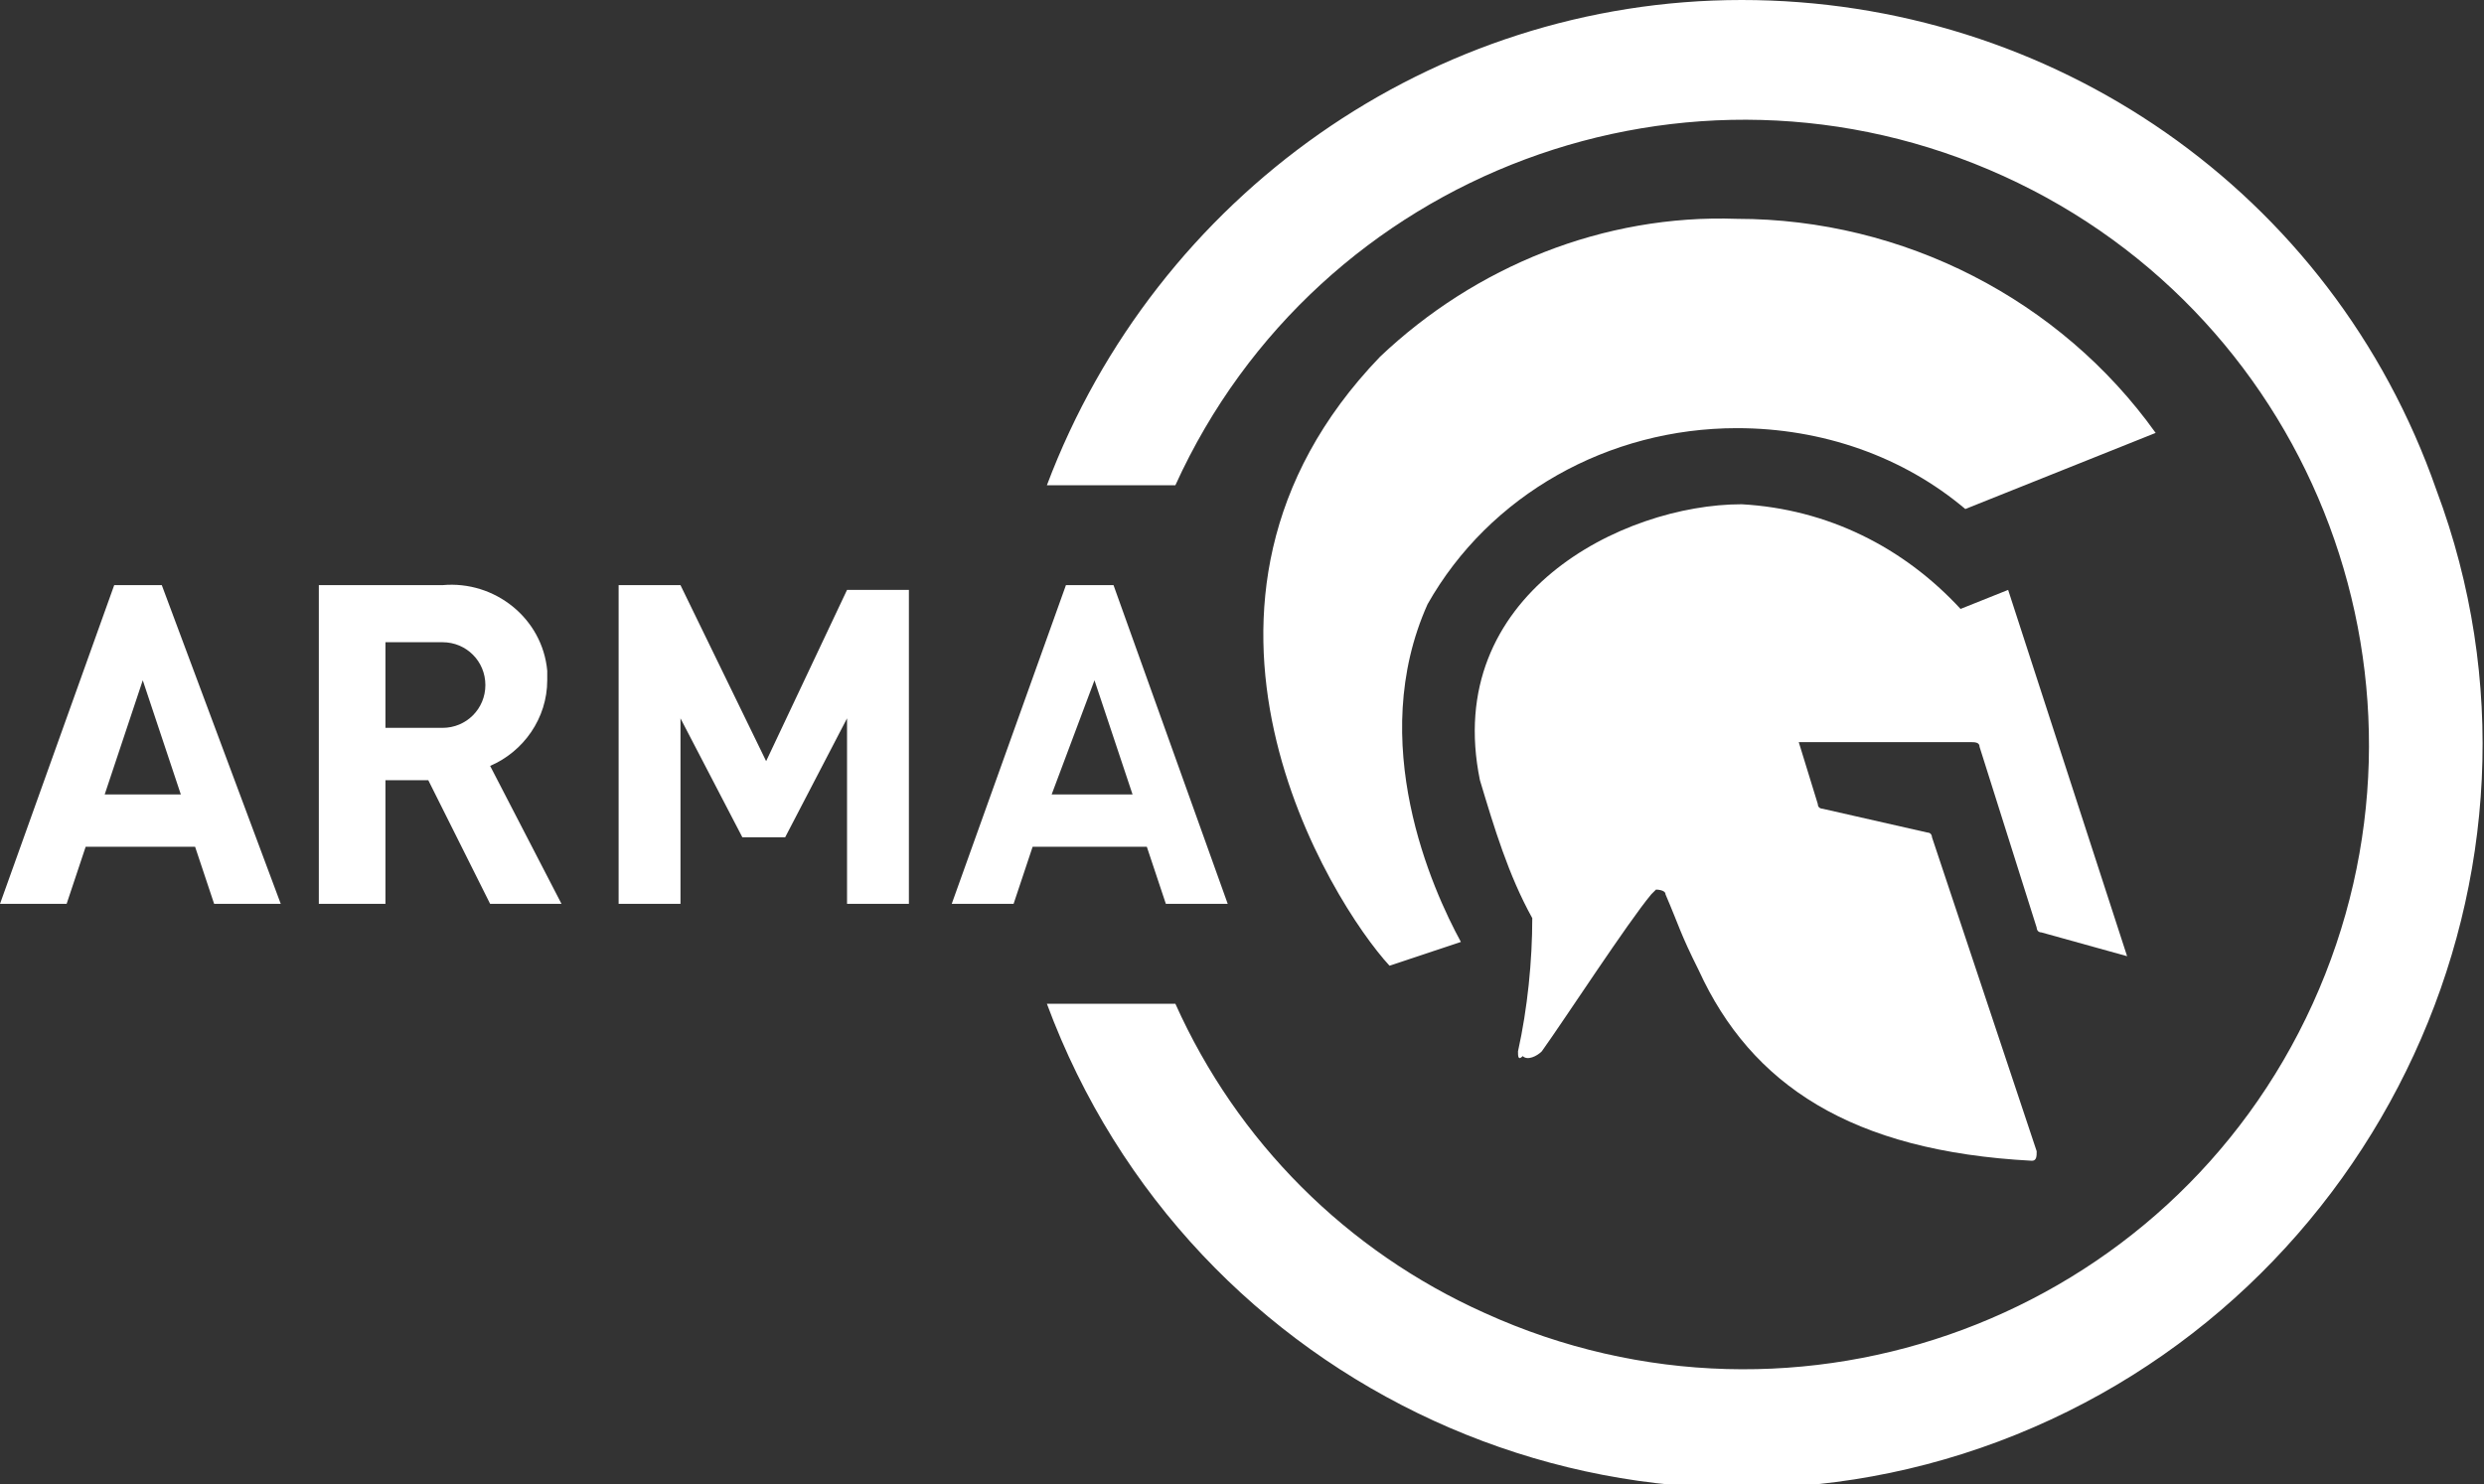
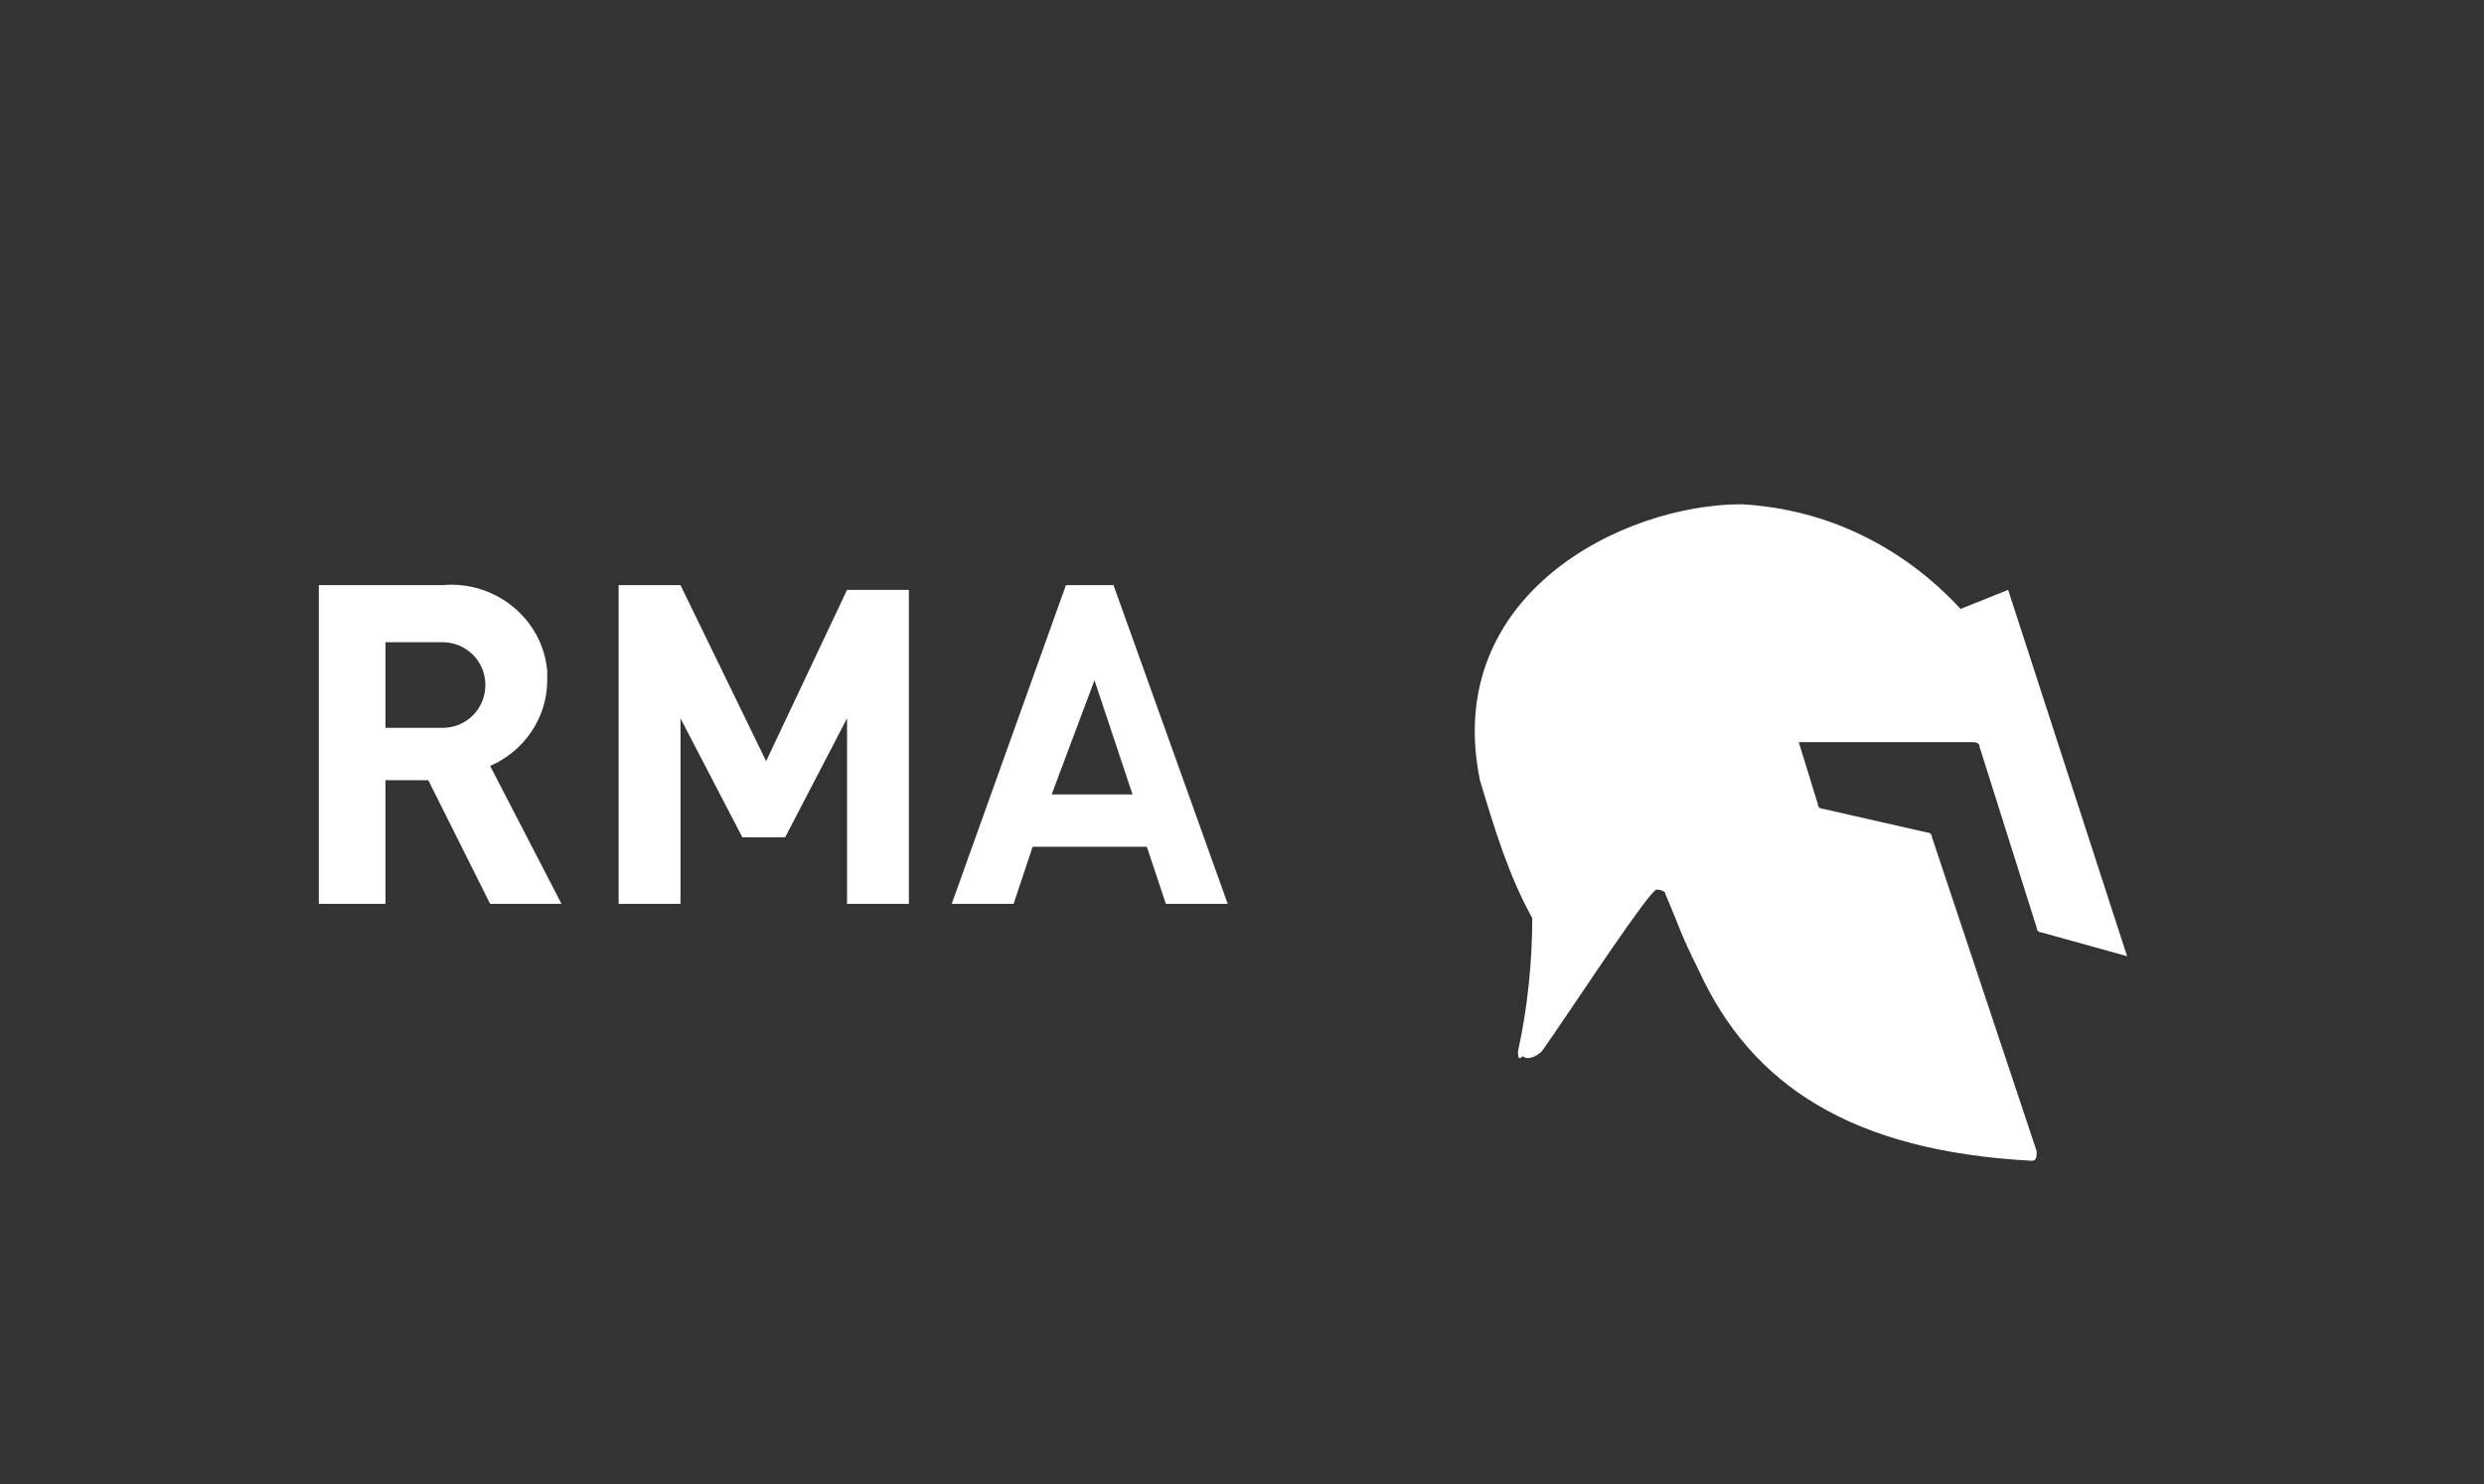
<svg xmlns="http://www.w3.org/2000/svg" version="1.1" id="Слой_1" x="0px" y="0px" viewBox="0 0 52.2 31.2" style="enable-background:new 0 0 52.2 31.2;" xml:space="preserve">
  <rect x="0" y="0" width="52.2" height="31.2" fill="#333333" stroke="none" />
  <style type="text/css">
	.st0{fill:#FFFFFF;}
</style>
  <g id="Слой_2_00000067945000736064144740000009469573830545470142_">
    <g id="Слой_1-2">
-       <path class="st0" d="M30.7,19.8c-0.6-1.1-2-4.2-0.7-7.1c1.3-2.3,3.8-3.7,6.5-3.7c1.8,0,3.5,0.6,4.8,1.7l4-1.6    c-2-2.8-5.3-4.5-8.8-4.5c-2.8-0.1-5.5,1-7.5,2.9c-5,5.2-1,11.5,0.2,12.8L30.7,19.8z" />
-       <path class="st0" d="M4.5,19l-0.4-1.2H1.8L1.4,19H0l2.4-6.7h1L5.9,19H4.5z M3,14.3l-0.8,2.4h1.6L3,14.3z" />
      <path class="st0" d="M10.3,19L9,16.4H8.1V19H6.7v-6.7h2.6c1.1-0.1,2.1,0.7,2.2,1.8c0,0.1,0,0.2,0,0.2c0,0.8-0.5,1.5-1.2,1.8    l1.5,2.9H10.3z M9.3,13.5H8.1v1.8h1.2c0.5,0,0.9-0.4,0.9-0.9S9.8,13.5,9.3,13.5L9.3,13.5L9.3,13.5z" />
      <path class="st0" d="M17.8,19v-3.9l-1.3,2.5h-0.9l-1.3-2.5V19h-1.3v-6.7h1.3l1.8,3.7l1.7-3.6h1.3V19H17.8z" />
      <path class="st0" d="M24.5,19l-0.4-1.2h-2.4L21.3,19H20l2.4-6.7h1l2.4,6.7H24.5z M23,14.3l-0.9,2.4h1.7L23,14.3z" />
-       <path class="st0" d="M36.6,0C30.1,0,24.3,4.1,22,10.2h2.7c3-6.6,10.8-9.5,17.4-6.5s9.5,10.8,6.5,17.4c-3,6.6-10.8,9.5-17.4,6.5    c-2.9-1.3-5.2-3.6-6.5-6.5H22c3,8.1,12,12.2,20,9.2s12.2-12,9.2-20C49,4,43.1,0,36.6,0z" />
      <path class="st0" d="M31.9,22.1c0.2-0.9,0.3-1.9,0.3-2.8c-0.5-0.9-0.8-1.9-1.1-2.9c-0.8-3.9,3-5.8,5.5-5.8    c1.8,0.1,3.4,0.9,4.6,2.2l1-0.4l2.5,7.7l-1.8-0.5c-0.1,0-0.1-0.1-0.1-0.1l-1.2-3.8c0-0.1-0.1-0.1-0.2-0.1h-3.6l0.4,1.3    c0,0.1,0.1,0.1,0.1,0.1l2.2,0.5c0.1,0,0.1,0.1,0.1,0.1l2.2,6.6c0,0.1,0,0.2-0.1,0.2c0,0,0,0,0,0c-3.8-0.2-5.9-1.6-7-4    c-0.4-0.8-0.4-0.9-0.7-1.6c0-0.1-0.2-0.1-0.2-0.1c0,0,0,0-0.1,0.1c-0.5,0.6-1.8,2.6-2.3,3.3c-0.1,0.1-0.3,0.2-0.4,0.1    C31.9,22.3,31.9,22.2,31.9,22.1z" />
    </g>
  </g>
</svg>